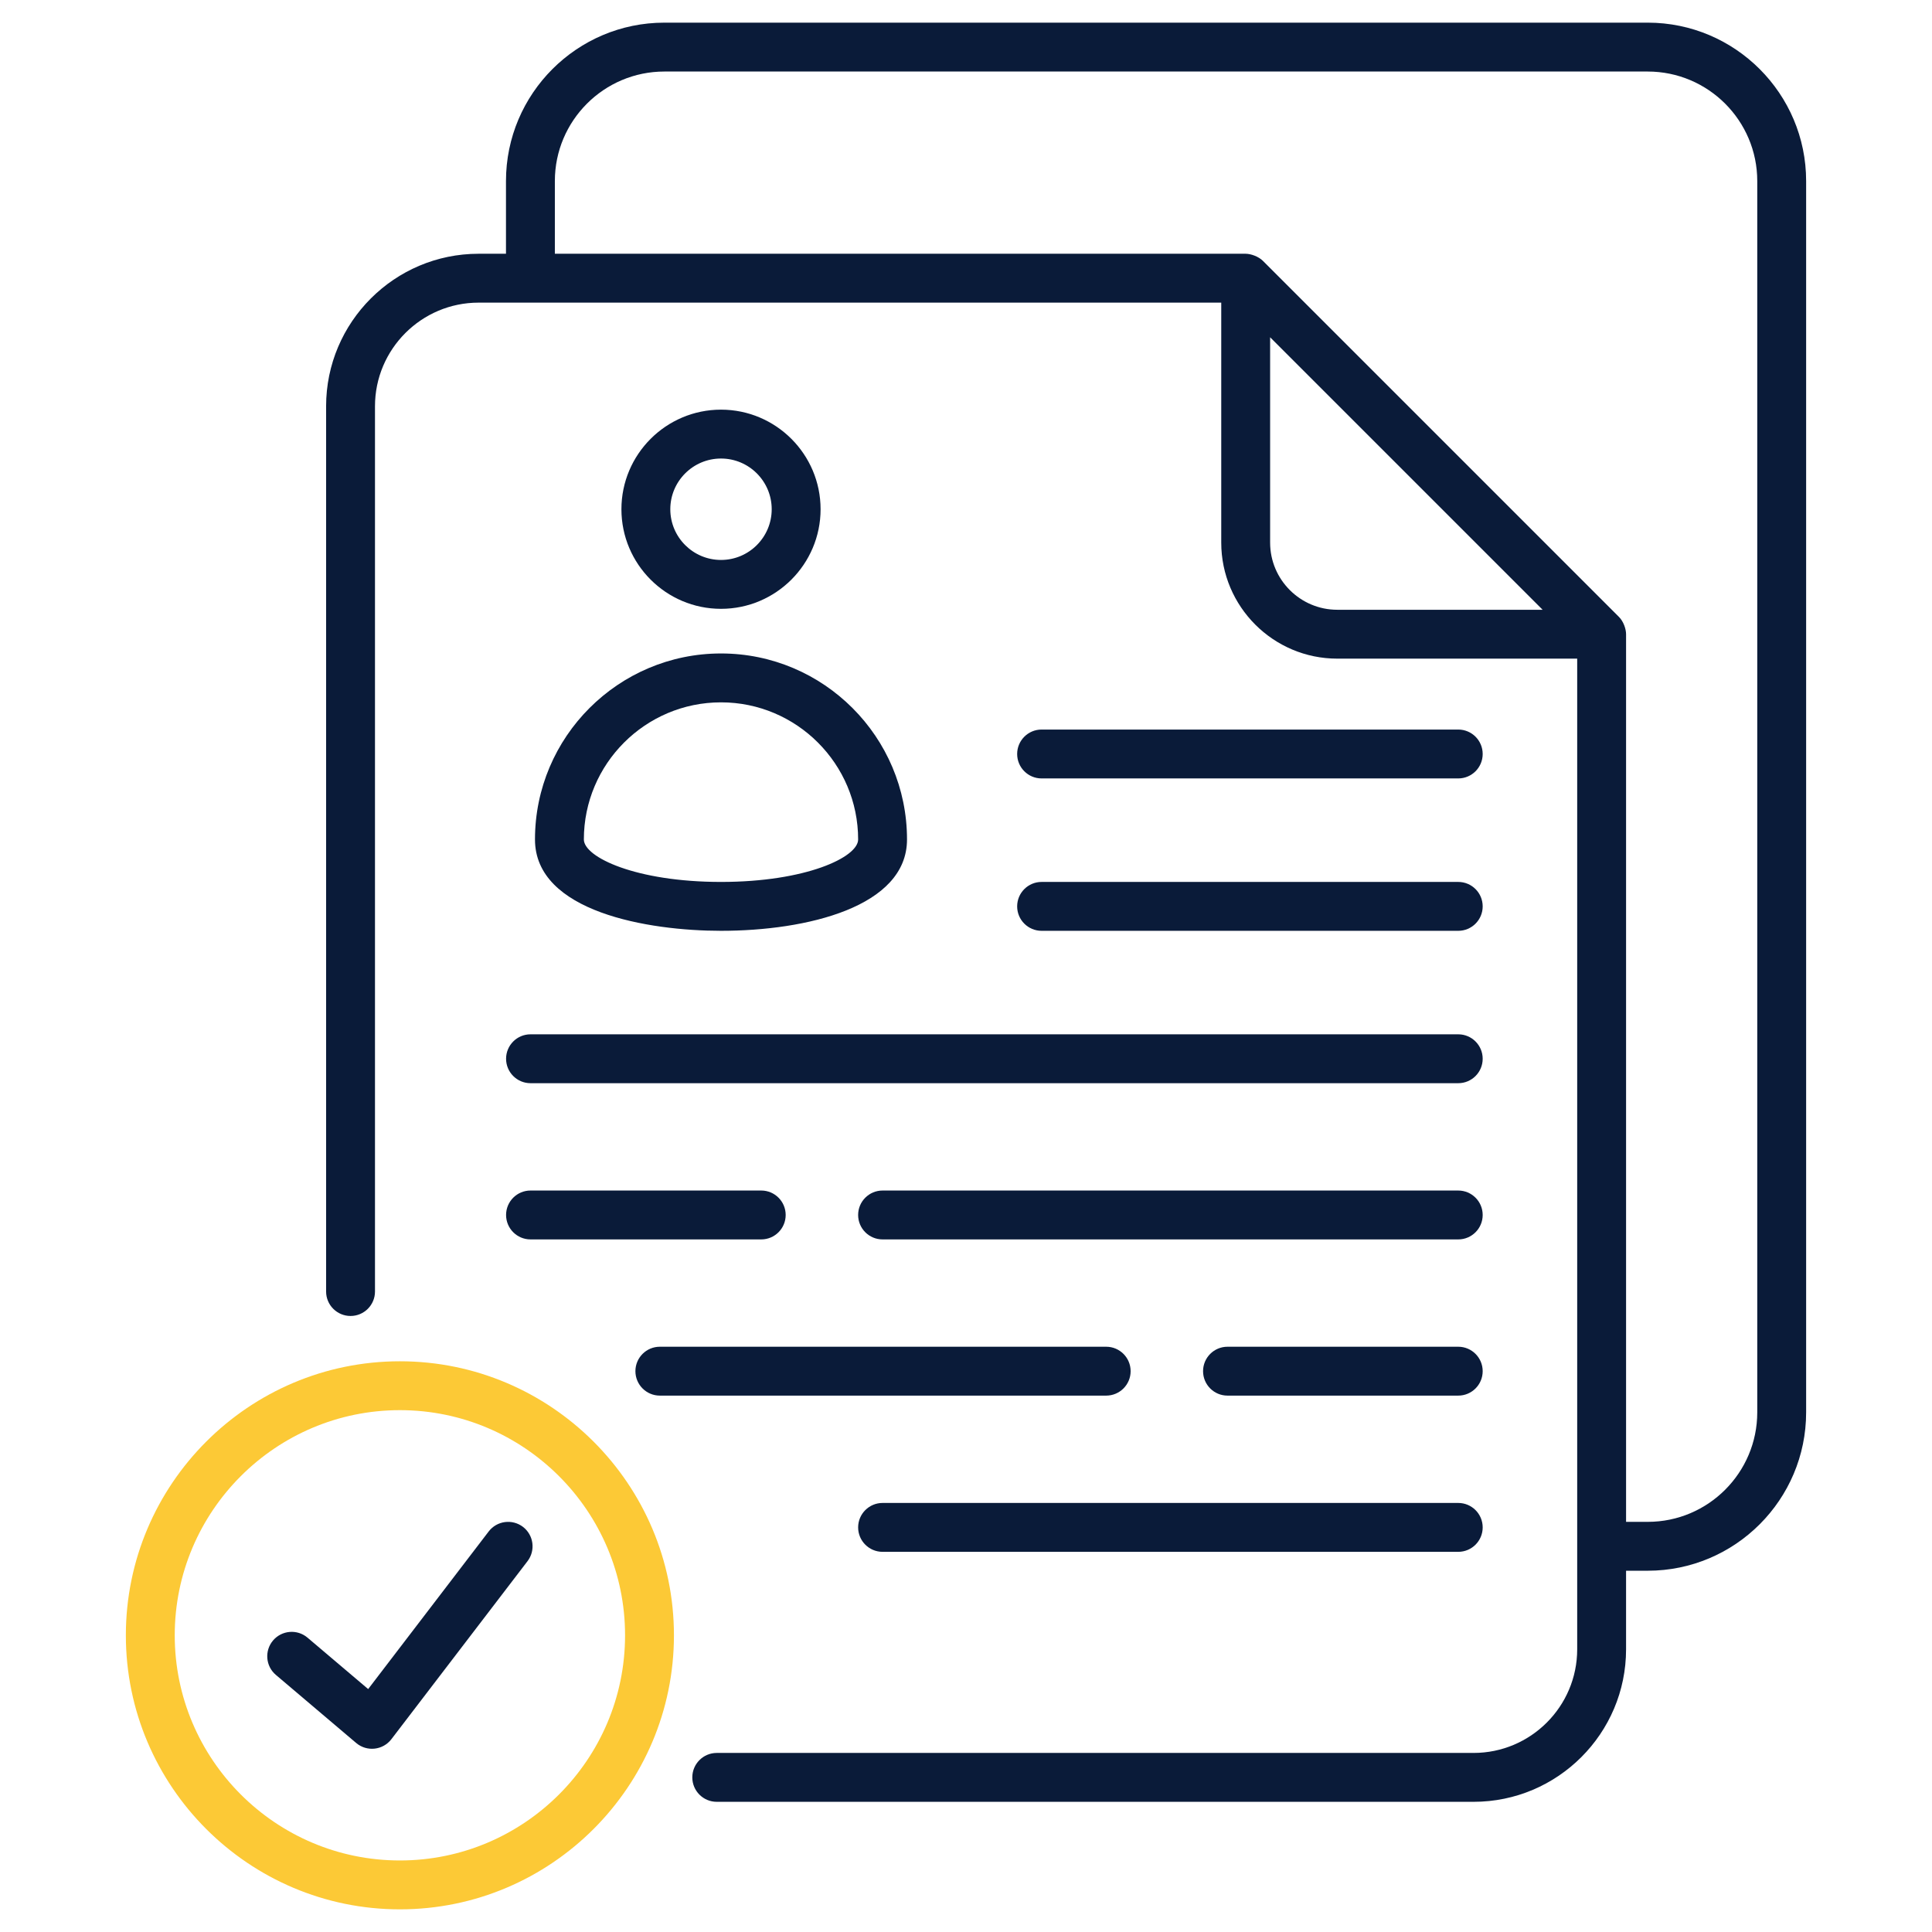
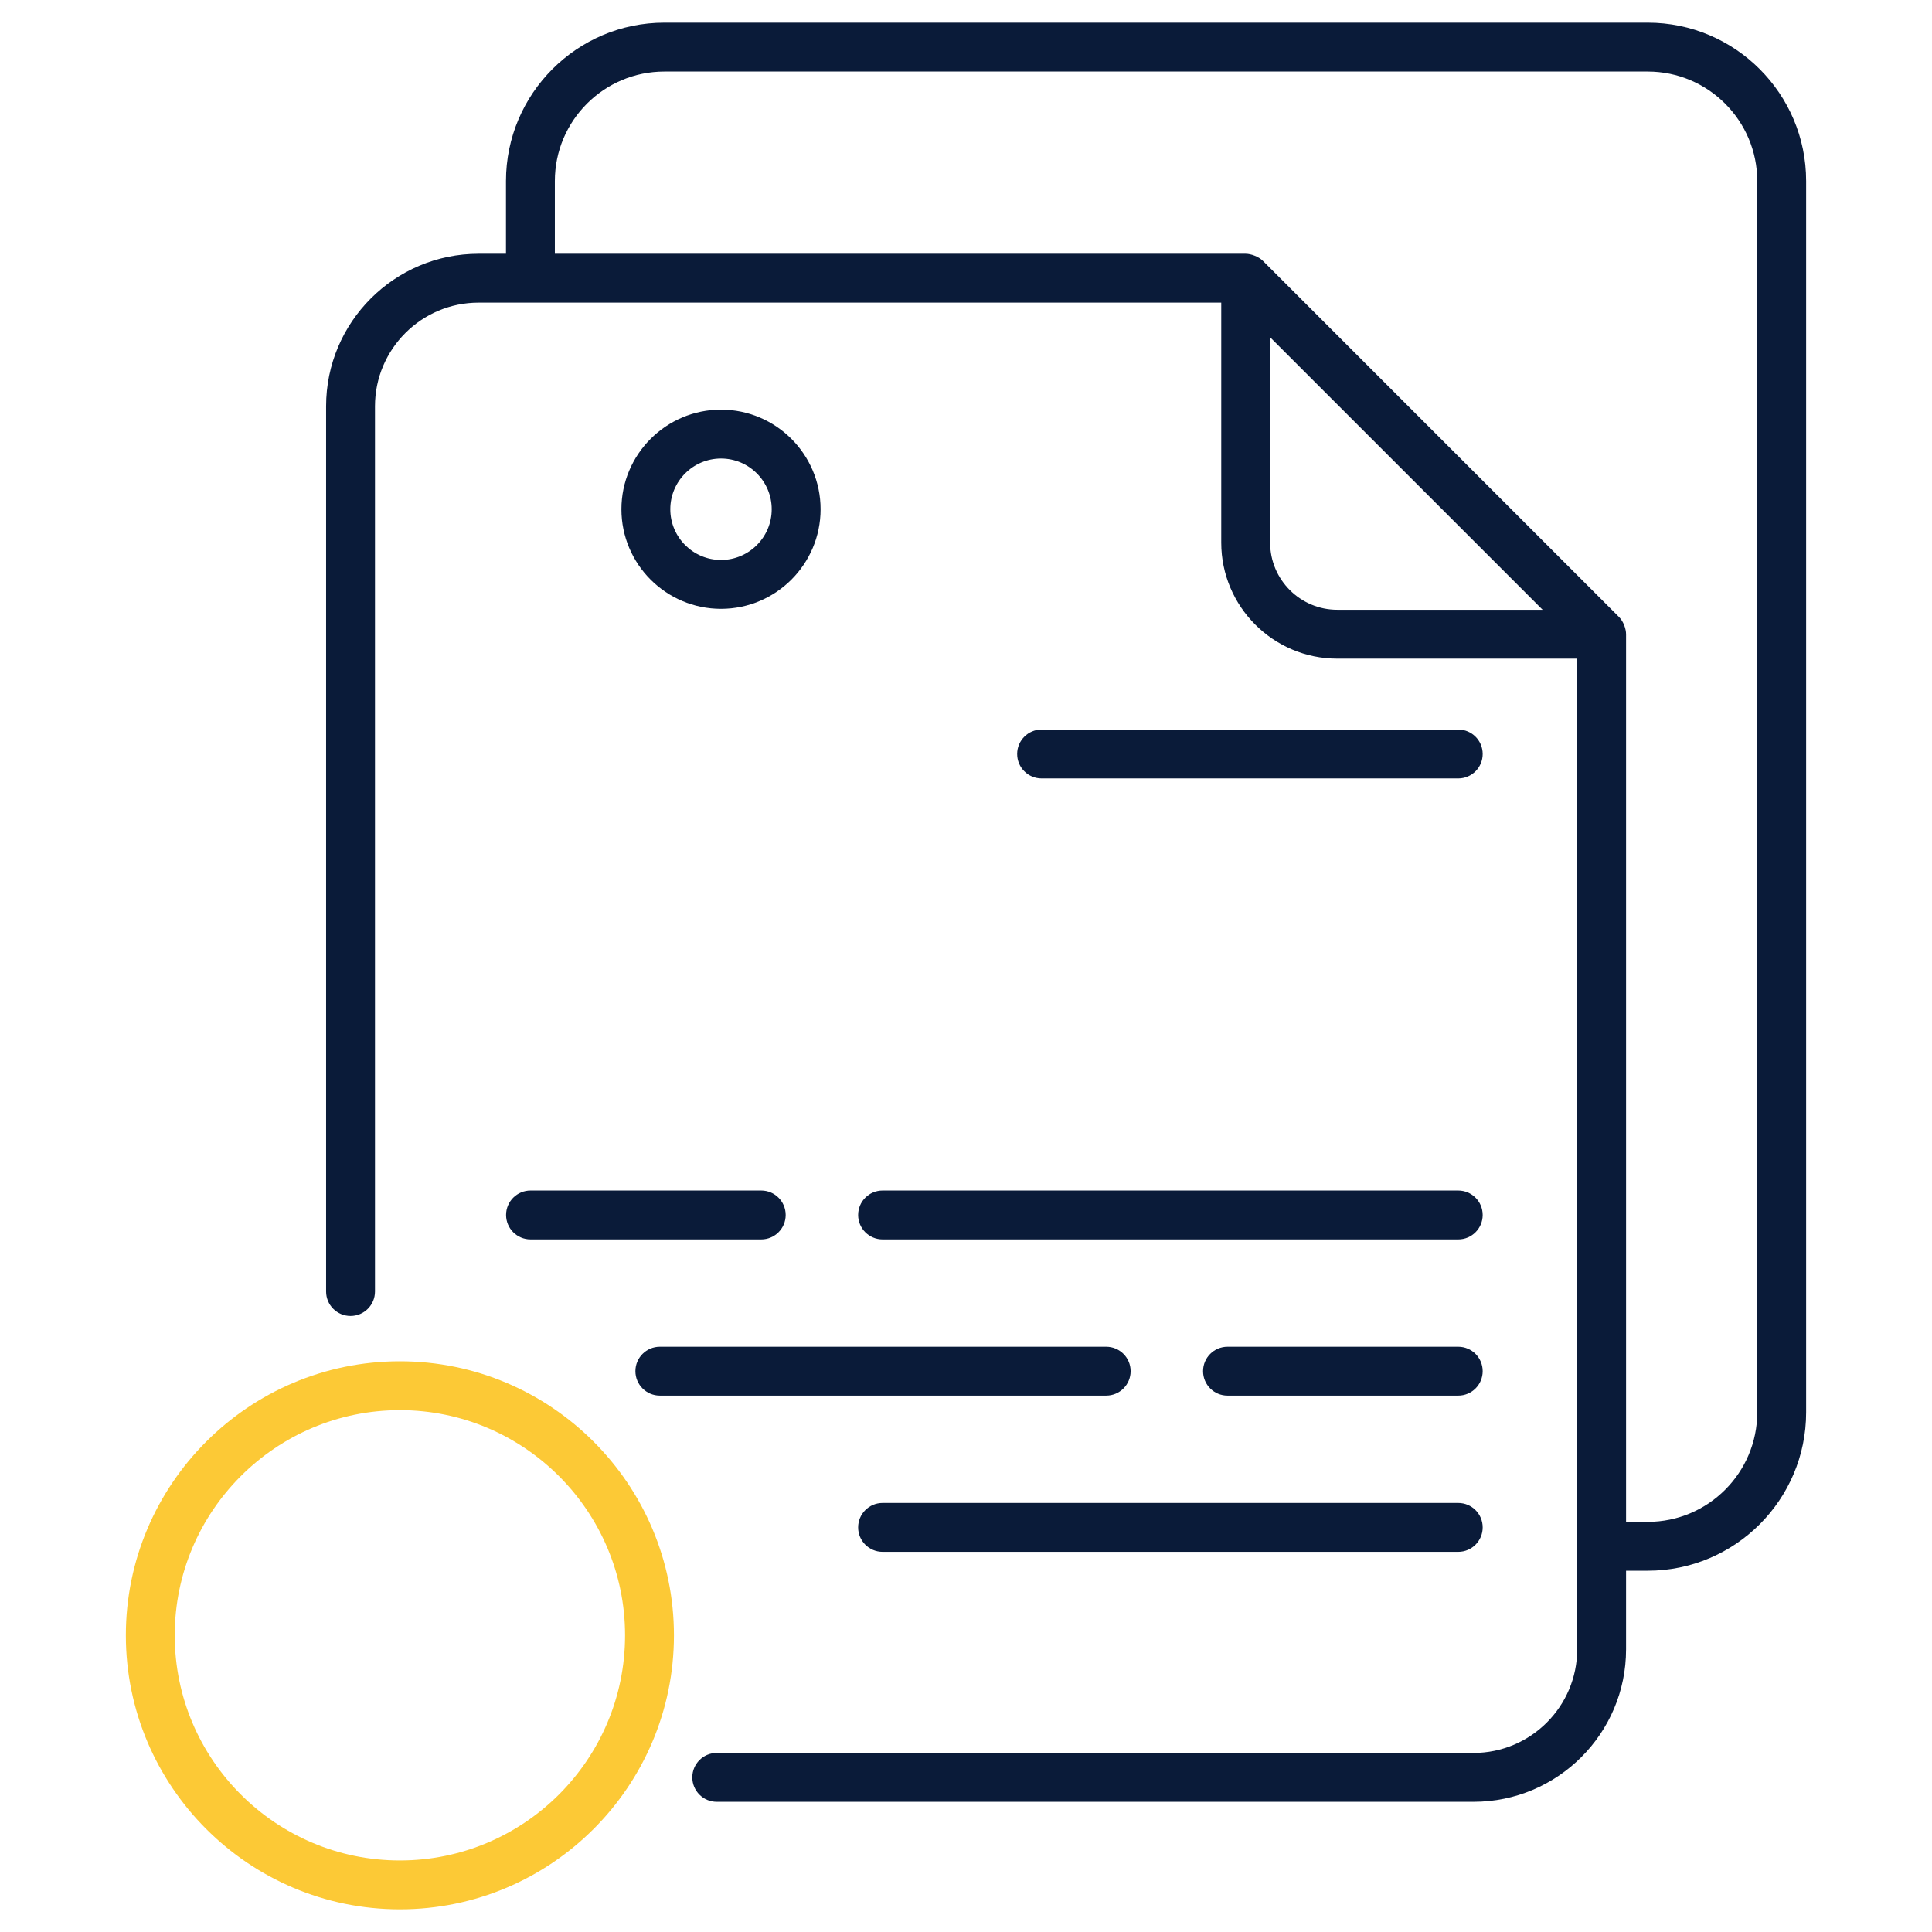
<svg xmlns="http://www.w3.org/2000/svg" enable-background="new 0 0 512 512" viewBox="0 0 512 512" width="300" height="300" version="1.1">
  <g width="100%" height="100%" transform="matrix(1,0,0,1,0,0)">
    <g id="_x32_9_CV">
      <g>
        <g fill="#434b63">
          <path d="m436.674 6.004h-260.617c-23.139 0-41.966 18.828-41.966 41.971v19.273h-7.256c-22.284 0-40.413 18.129-40.413 40.413v234.609c0 3.577 2.899 6.477 6.477 6.477s6.477-2.899 6.477-6.477v-234.609c0-15.139 12.321-27.46 27.46-27.46h196.807v63.597c0 16.956 13.798 30.749 30.754 30.749h63.577v262.54c0 15.139-12.321 27.46-27.46 27.46h-200.568c-3.577 0-6.477 2.899-6.477 6.477s2.899 6.477 6.477 6.477h200.567c22.284 0 40.413-18.129 40.413-40.413v-20.828h5.748c23.144 0 41.971-18.828 41.971-41.971v-326.314c0-23.144-18.827-41.971-41.971-41.971zm-100.078 137.794v-54.418l72.214 72.214h-54.413c-9.817 0-17.801-7.985-17.801-17.796zm129.096 230.491c0 15.999-13.019 29.018-29.018 29.018h-5.748v-235.232c0-1.383-.678-3.38-1.882-4.584l-94.346-94.346c-1.174-1.178-3.208-1.897-4.599-1.897h-183.055v-19.273c0-15.999 13.014-29.018 29.013-29.018h260.617c15.999 0 29.018 13.019 29.018 29.018z" fill="#0a1b39" fill-opacity="1" data-original-color="#434b63ff" stroke="none" stroke-opacity="1" />
          <path d="m386.45 315.504h-152.559c-3.577 0-6.477 2.899-6.477 6.477s2.899 6.477 6.477 6.477h152.559c3.577 0 6.477-2.899 6.477-6.477s-2.9-6.477-6.477-6.477z" fill="#0a1b39" fill-opacity="1" data-original-color="#434b63ff" stroke="none" stroke-opacity="1" />
          <path d="m233.891 411.251h152.559c3.577 0 6.477-2.899 6.477-6.477s-2.899-6.477-6.477-6.477h-152.559c-3.577 0-6.477 2.899-6.477 6.477s2.9 6.477 6.477 6.477z" fill="#0a1b39" fill-opacity="1" data-original-color="#434b63ff" stroke="none" stroke-opacity="1" />
          <path d="m386.45 356.898h-61.148c-3.577 0-6.477 2.899-6.477 6.477s2.899 6.477 6.477 6.477h61.148c3.577 0 6.477-2.899 6.477-6.477s-2.9-6.477-6.477-6.477z" fill="#0a1b39" fill-opacity="1" data-original-color="#434b63ff" stroke="none" stroke-opacity="1" />
          <path d="m276.034 206.292h110.416c3.577 0 6.477-2.899 6.477-6.477s-2.899-6.477-6.477-6.477h-110.416c-3.577 0-6.477 2.899-6.477 6.477s2.9 6.477 6.477 6.477z" fill="#0a1b39" fill-opacity="1" data-original-color="#434b63ff" stroke="none" stroke-opacity="1" />
-           <path d="m276.034 246.675h110.416c3.577 0 6.477-2.899 6.477-6.477s-2.899-6.477-6.477-6.477h-110.416c-3.577 0-6.477 2.899-6.477 6.477s2.9 6.477 6.477 6.477z" fill="#0a1b39" fill-opacity="1" data-original-color="#434b63ff" stroke="none" stroke-opacity="1" />
-           <path d="m134.116 280.581c0 3.577 2.899 6.477 6.477 6.477h245.857c3.577 0 6.477-2.899 6.477-6.477s-2.899-6.477-6.477-6.477h-245.857c-3.577 0-6.477 2.899-6.477 6.477z" fill="#0a1b39" fill-opacity="1" data-original-color="#434b63ff" stroke="none" stroke-opacity="1" />
          <path d="m140.593 328.457h61.143c3.577 0 6.477-2.899 6.477-6.477s-2.899-6.477-6.477-6.477h-61.143c-3.577 0-6.477 2.899-6.477 6.477s2.9 6.477 6.477 6.477z" fill="#0a1b39" fill-opacity="1" data-original-color="#434b63ff" stroke="none" stroke-opacity="1" />
          <path d="m299.628 363.375c0-3.577-2.899-6.477-6.477-6.477h-118.283c-3.577 0-6.477 2.899-6.477 6.477s2.899 6.477 6.477 6.477h118.284c3.577-.001 6.476-2.9 6.476-6.477z" fill="#0a1b39" fill-opacity="1" data-original-color="#434b63ff" stroke="none" stroke-opacity="1" />
-           <path d="m141.777 222.468c0 19.221 30.094 24.206 49.298 24.206 22.739 0 49.293-6.34 49.293-24.206 0-27.181-22.111-49.293-49.293-49.293s-49.298 22.112-49.298 49.293zm49.298-36.339c20.037 0 36.34 16.303 36.34 36.34 0 4.701-13.823 11.253-36.34 11.253-22.521 0-36.345-6.552-36.345-11.253 0-20.037 16.303-36.34 36.345-36.34z" fill="#0a1b39" fill-opacity="1" data-original-color="#434b63ff" stroke="none" stroke-opacity="1" />
          <path d="m217.462 134.954c0-14.552-11.835-26.392-26.387-26.392s-26.392 11.84-26.392 26.392 11.84 26.392 26.392 26.392 26.387-11.84 26.387-26.392zm-39.826 0c0-7.413 6.026-13.439 13.439-13.439 7.408 0 13.434 6.026 13.434 13.439s-6.026 13.439-13.434 13.439c-7.413 0-13.439-6.027-13.439-13.439z" fill="#0a1b39" fill-opacity="1" data-original-color="#434b63ff" stroke="none" stroke-opacity="1" />
        </g>
        <path d="m105.978 360.754c-40.044 0-72.624 32.58-72.624 72.624s32.58 72.619 72.624 72.619 72.624-32.575 72.624-72.619-32.58-72.624-72.624-72.624zm0 132.289c-32.904 0-59.671-26.767-59.671-59.666 0-32.904 26.767-59.671 59.671-59.671s59.671 26.767 59.671 59.671c0 32.9-26.766 59.666-59.671 59.666z" fill="#fcc936" fill-opacity="1" data-original-color="#f19220ff" stroke="none" stroke-opacity="1" />
-         <path d="m129.512 405.847-31.943 41.774-16.08-13.631c-2.732-2.312-6.816-1.968-9.128.749-2.312 2.727-1.978 6.816.749 9.128l21.277 18.038c2.861 2.419 7.104 1.911 9.335-1.002l36.082-47.183c2.171-2.844 1.629-6.907-1.209-9.082-2.85-2.166-6.907-1.625-9.083 1.209z" fill="#0a1b39" fill-opacity="1" data-original-color="#434b63ff" stroke="none" stroke-opacity="1" />
      </g>
    </g>
    <g id="Layer_1" />
  </g>
</svg>